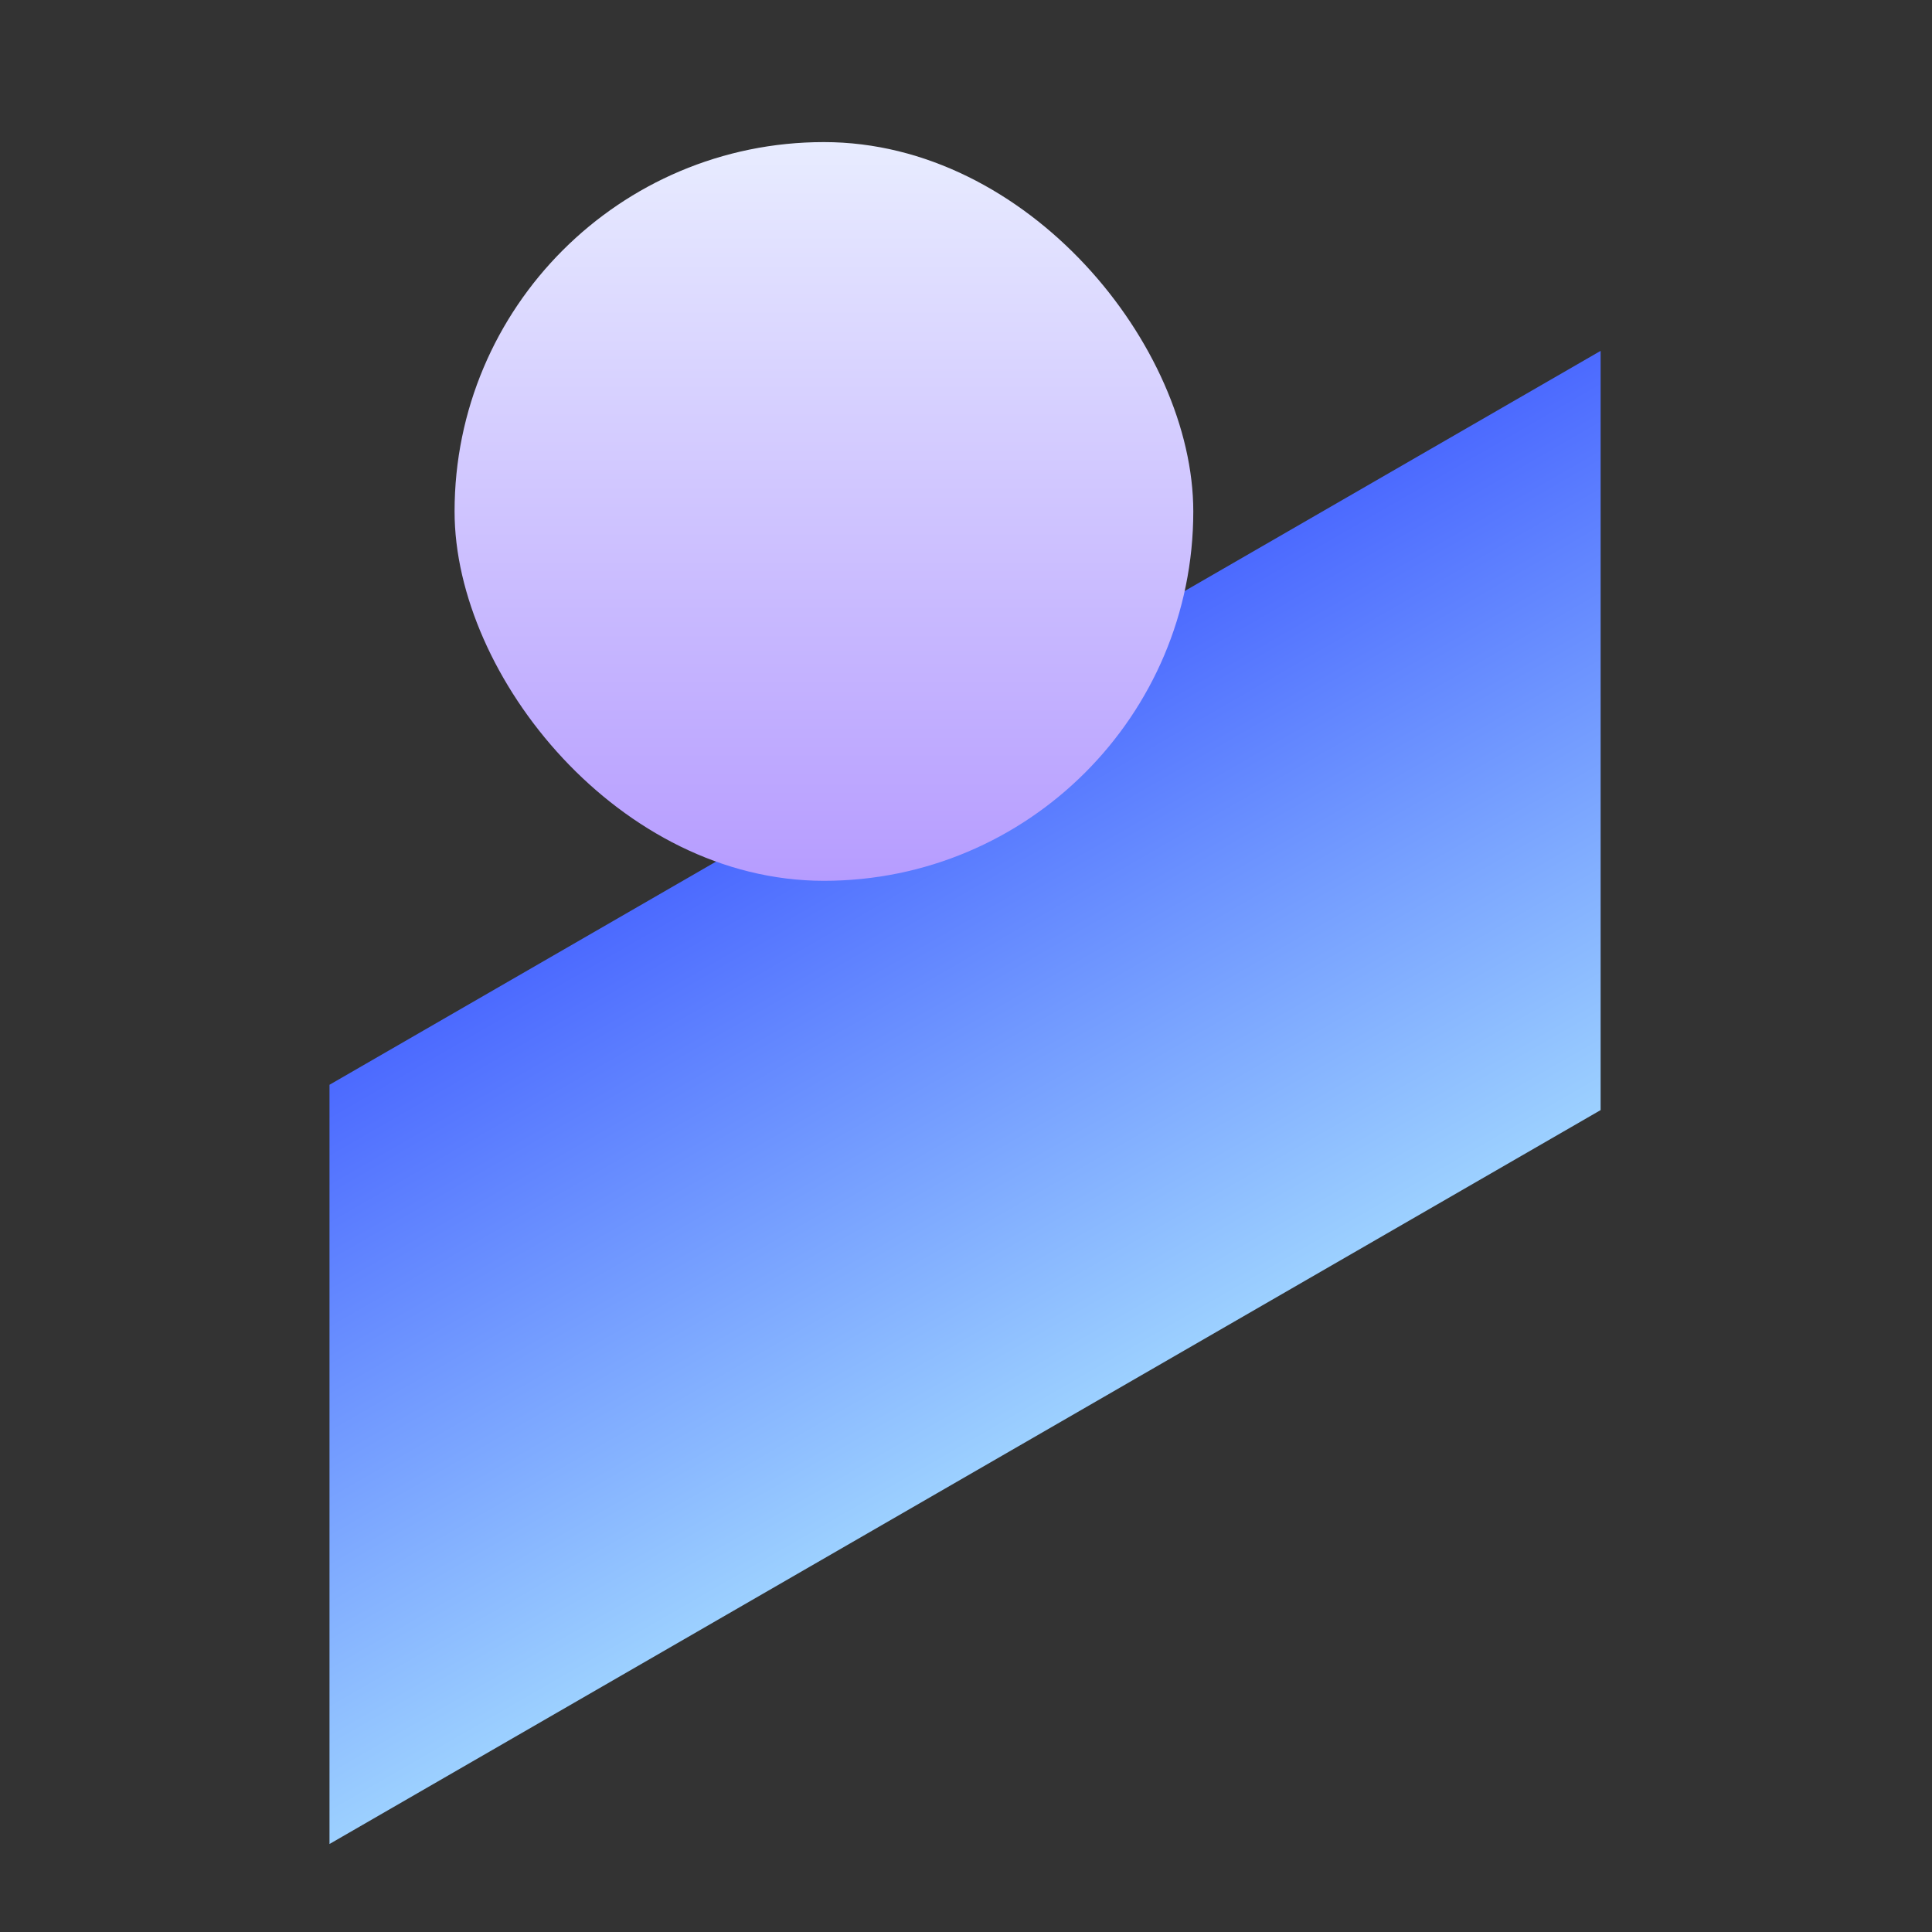
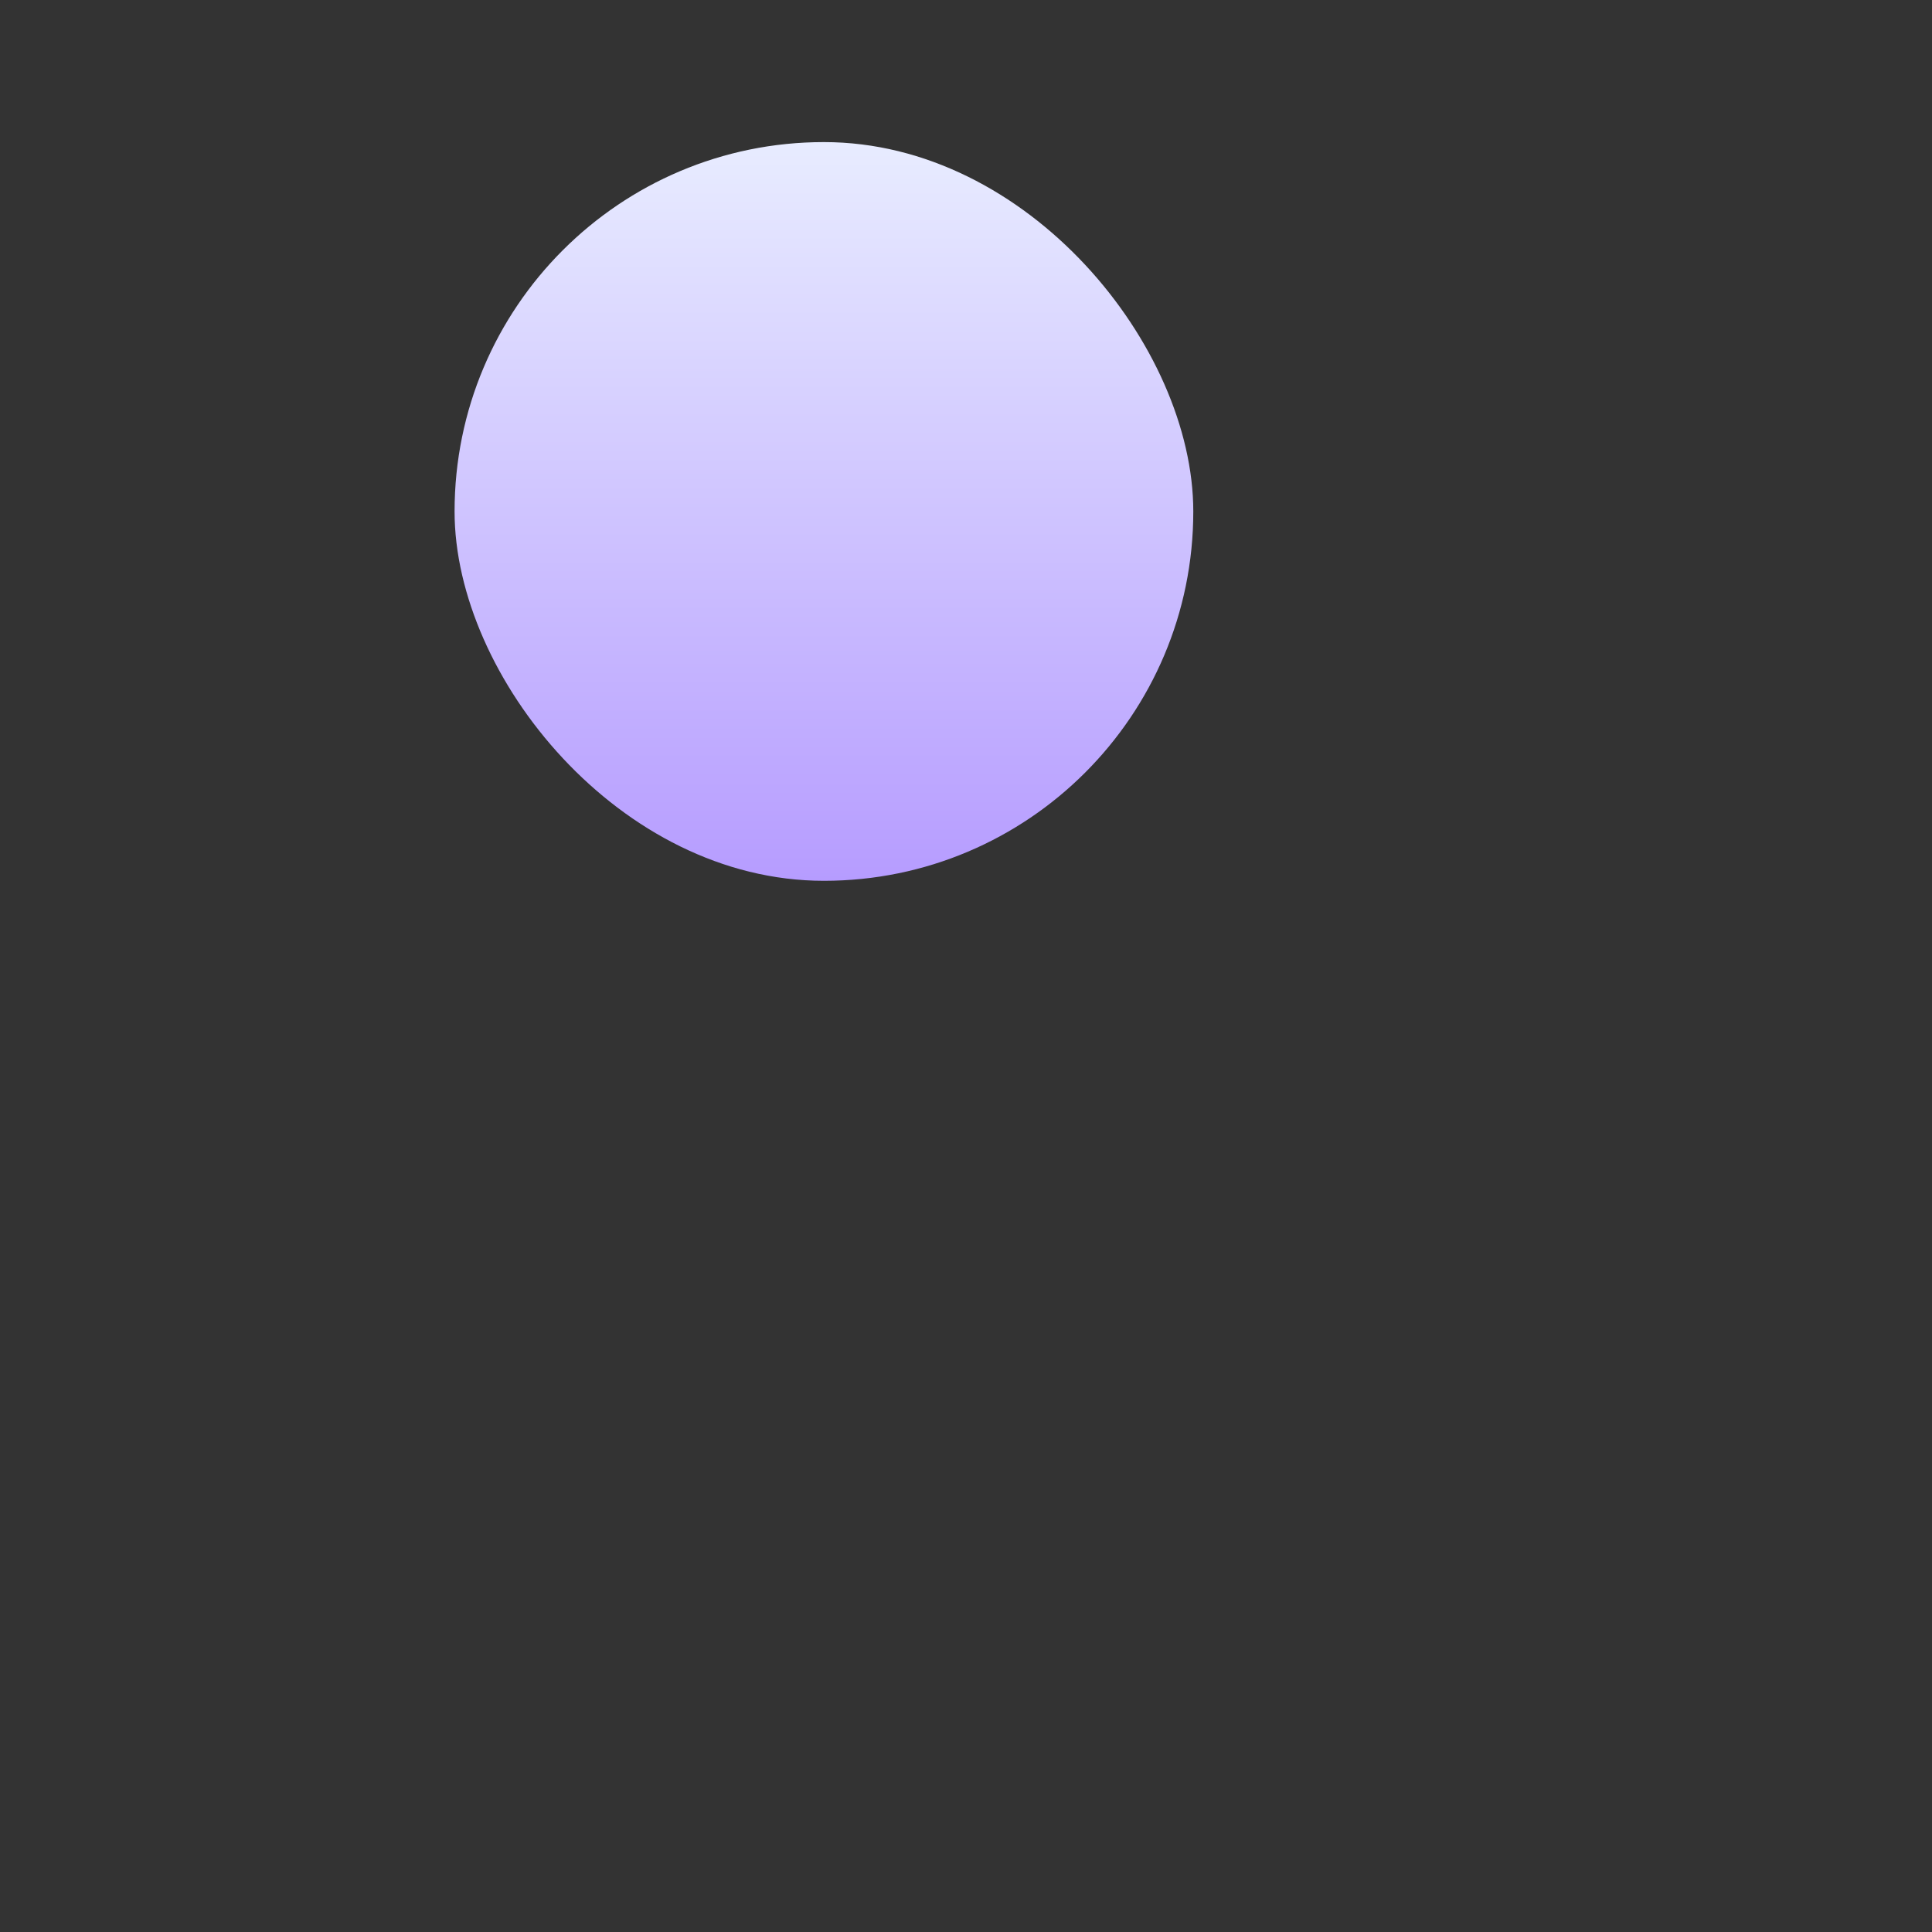
<svg xmlns="http://www.w3.org/2000/svg" width="42" height="42" viewBox="0 0 42 42" fill="none">
  <rect x="0" y="0" width="42" height="42" fill="#333333" stroke="none" />
-   <rect width="31.909" height="16.505" transform="matrix(0.866 -0.5 2.20305e-08 1 7.163 23.582)" fill="url(#paint0_linear_298_2512)" />
  <rect x="25.941" y="19.148" width="16.059" height="16.059" rx="8.029" transform="rotate(-180 25.941 19.148)" fill="url(#paint1_linear_298_2512)" />
  <defs>
    <linearGradient id="paint0_linear_298_2512" x1="31.909" y1="0" x2="31.909" y2="16.505" gradientUnits="userSpaceOnUse">
      <stop stop-color="#4C6AFF" />
      <stop offset="1" stop-color="#9CD0FF" />
    </linearGradient>
    <linearGradient id="paint1_linear_298_2512" x1="42" y1="19.148" x2="42" y2="35.206" gradientUnits="userSpaceOnUse">
      <stop stop-color="#B69CFF" />
      <stop offset="1" stop-color="#E8ECFF" />
    </linearGradient>
  </defs>
</svg>